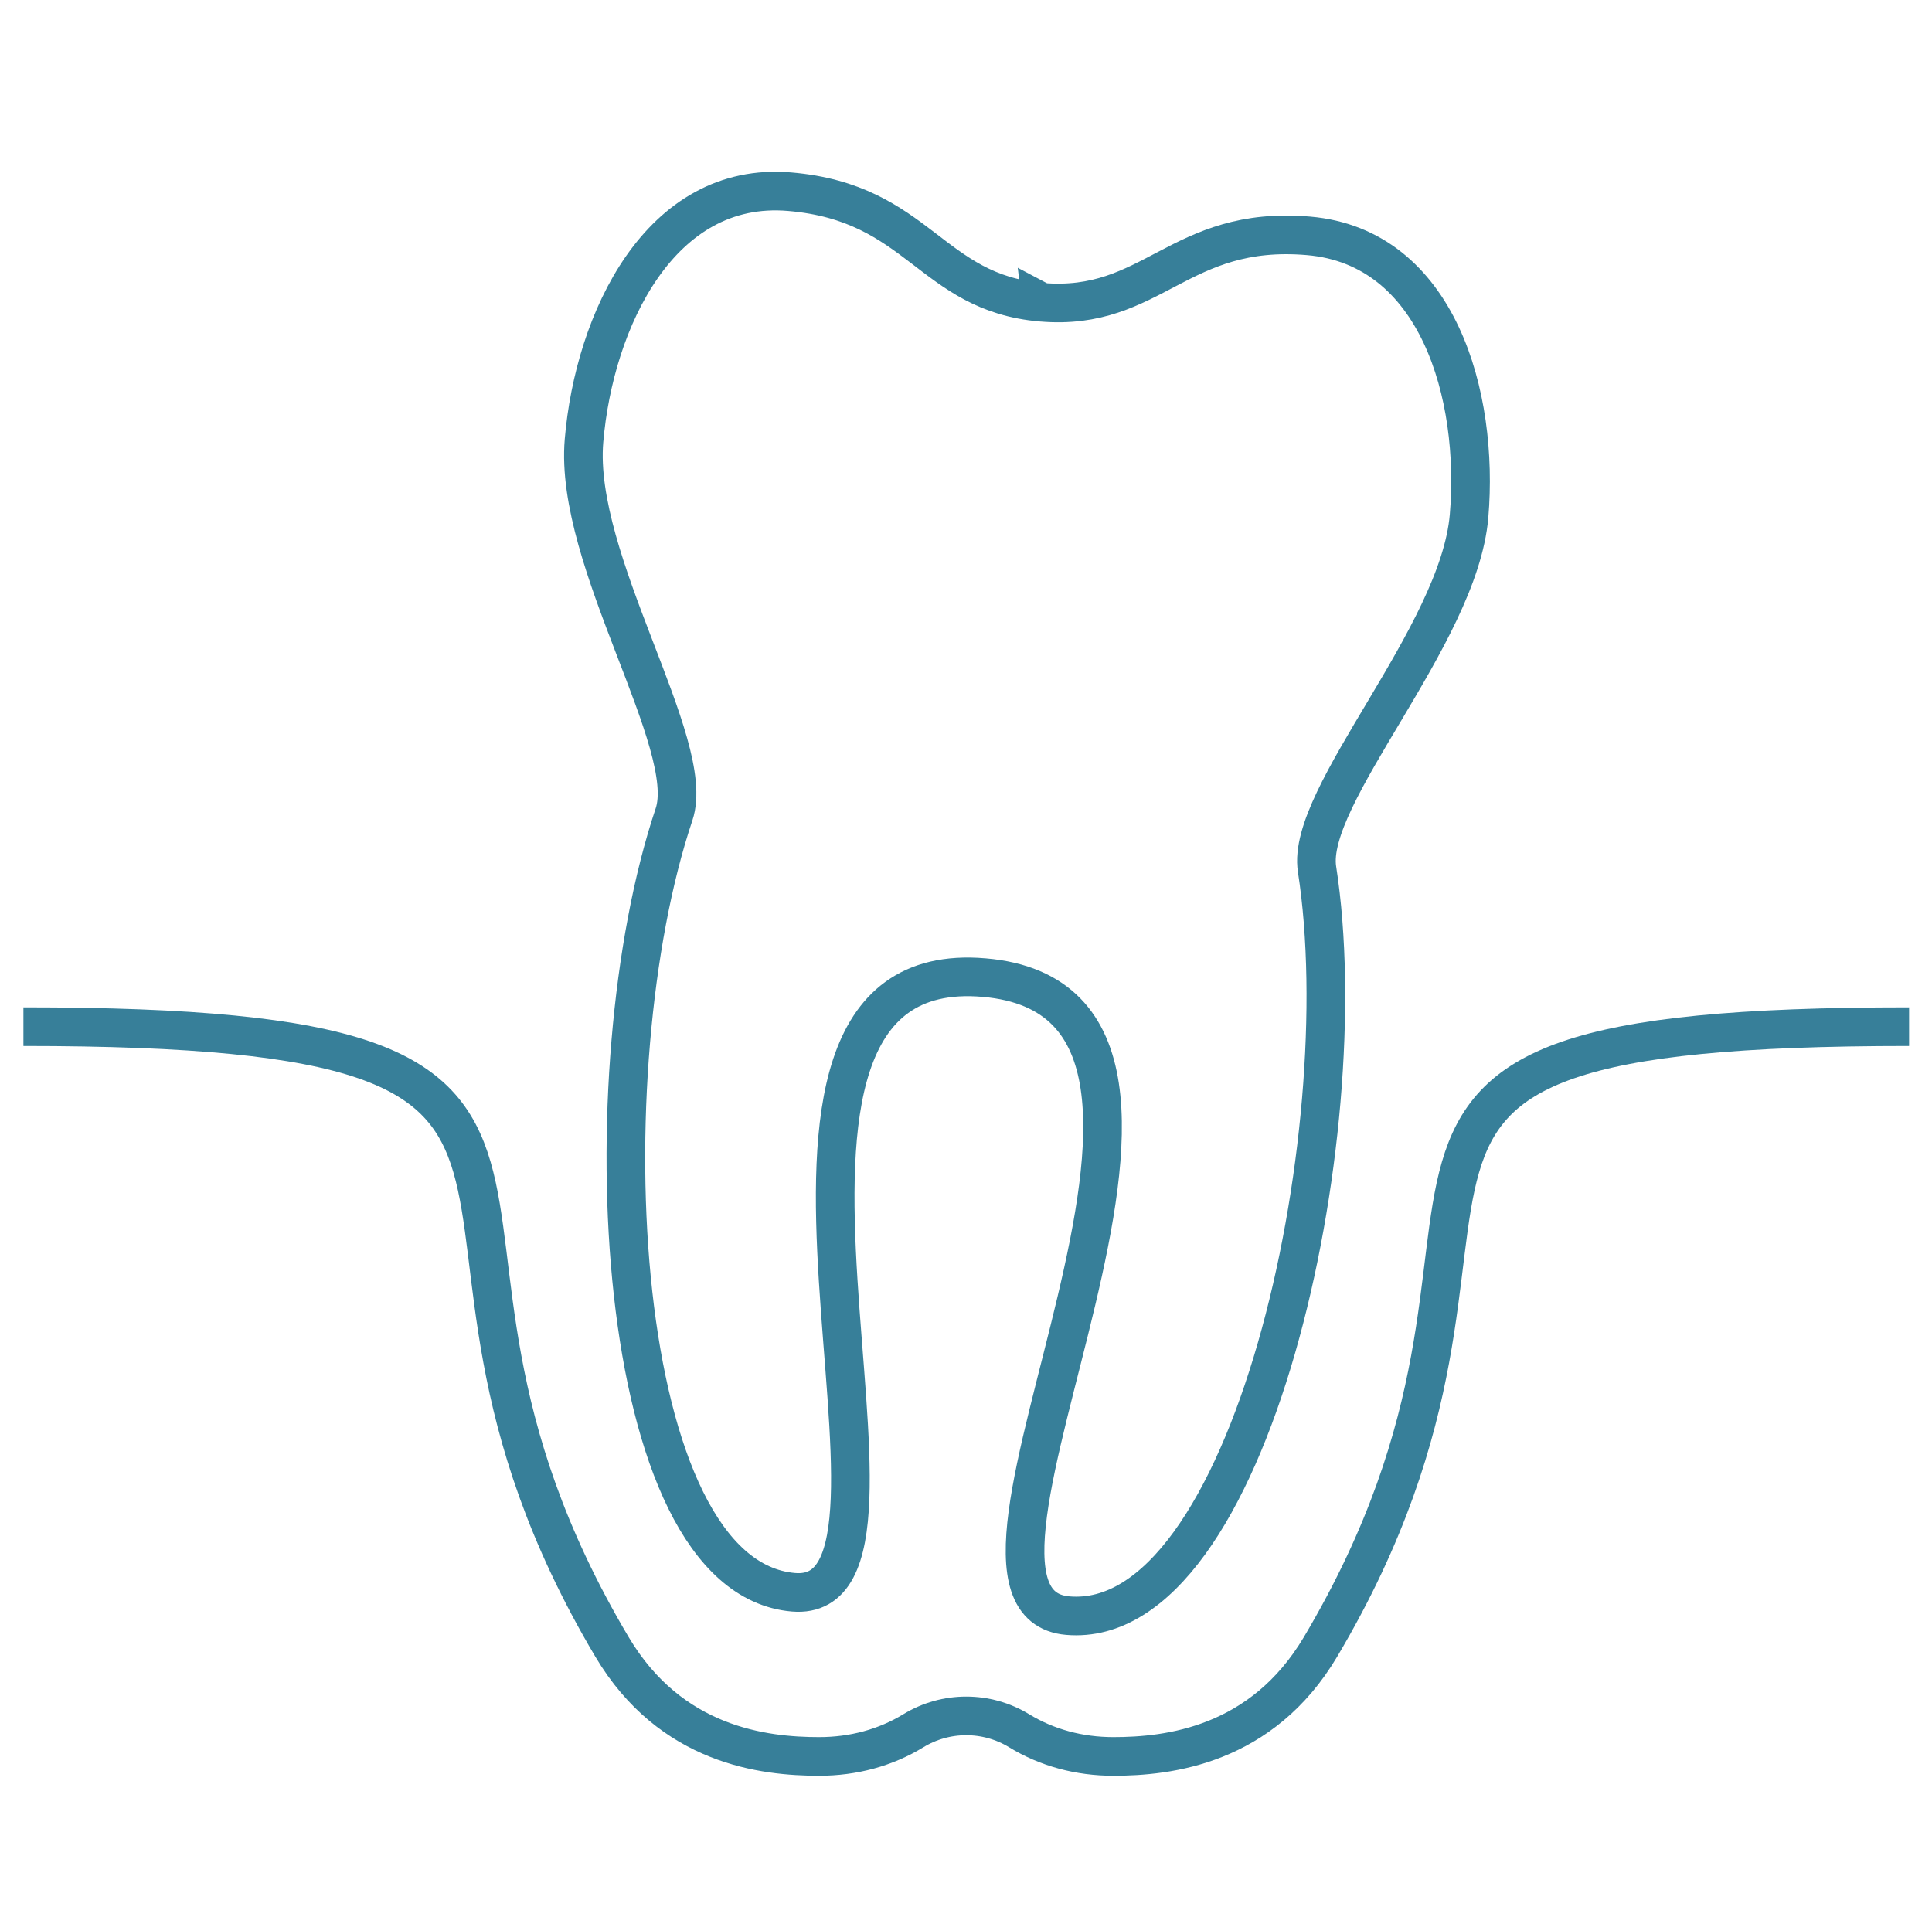
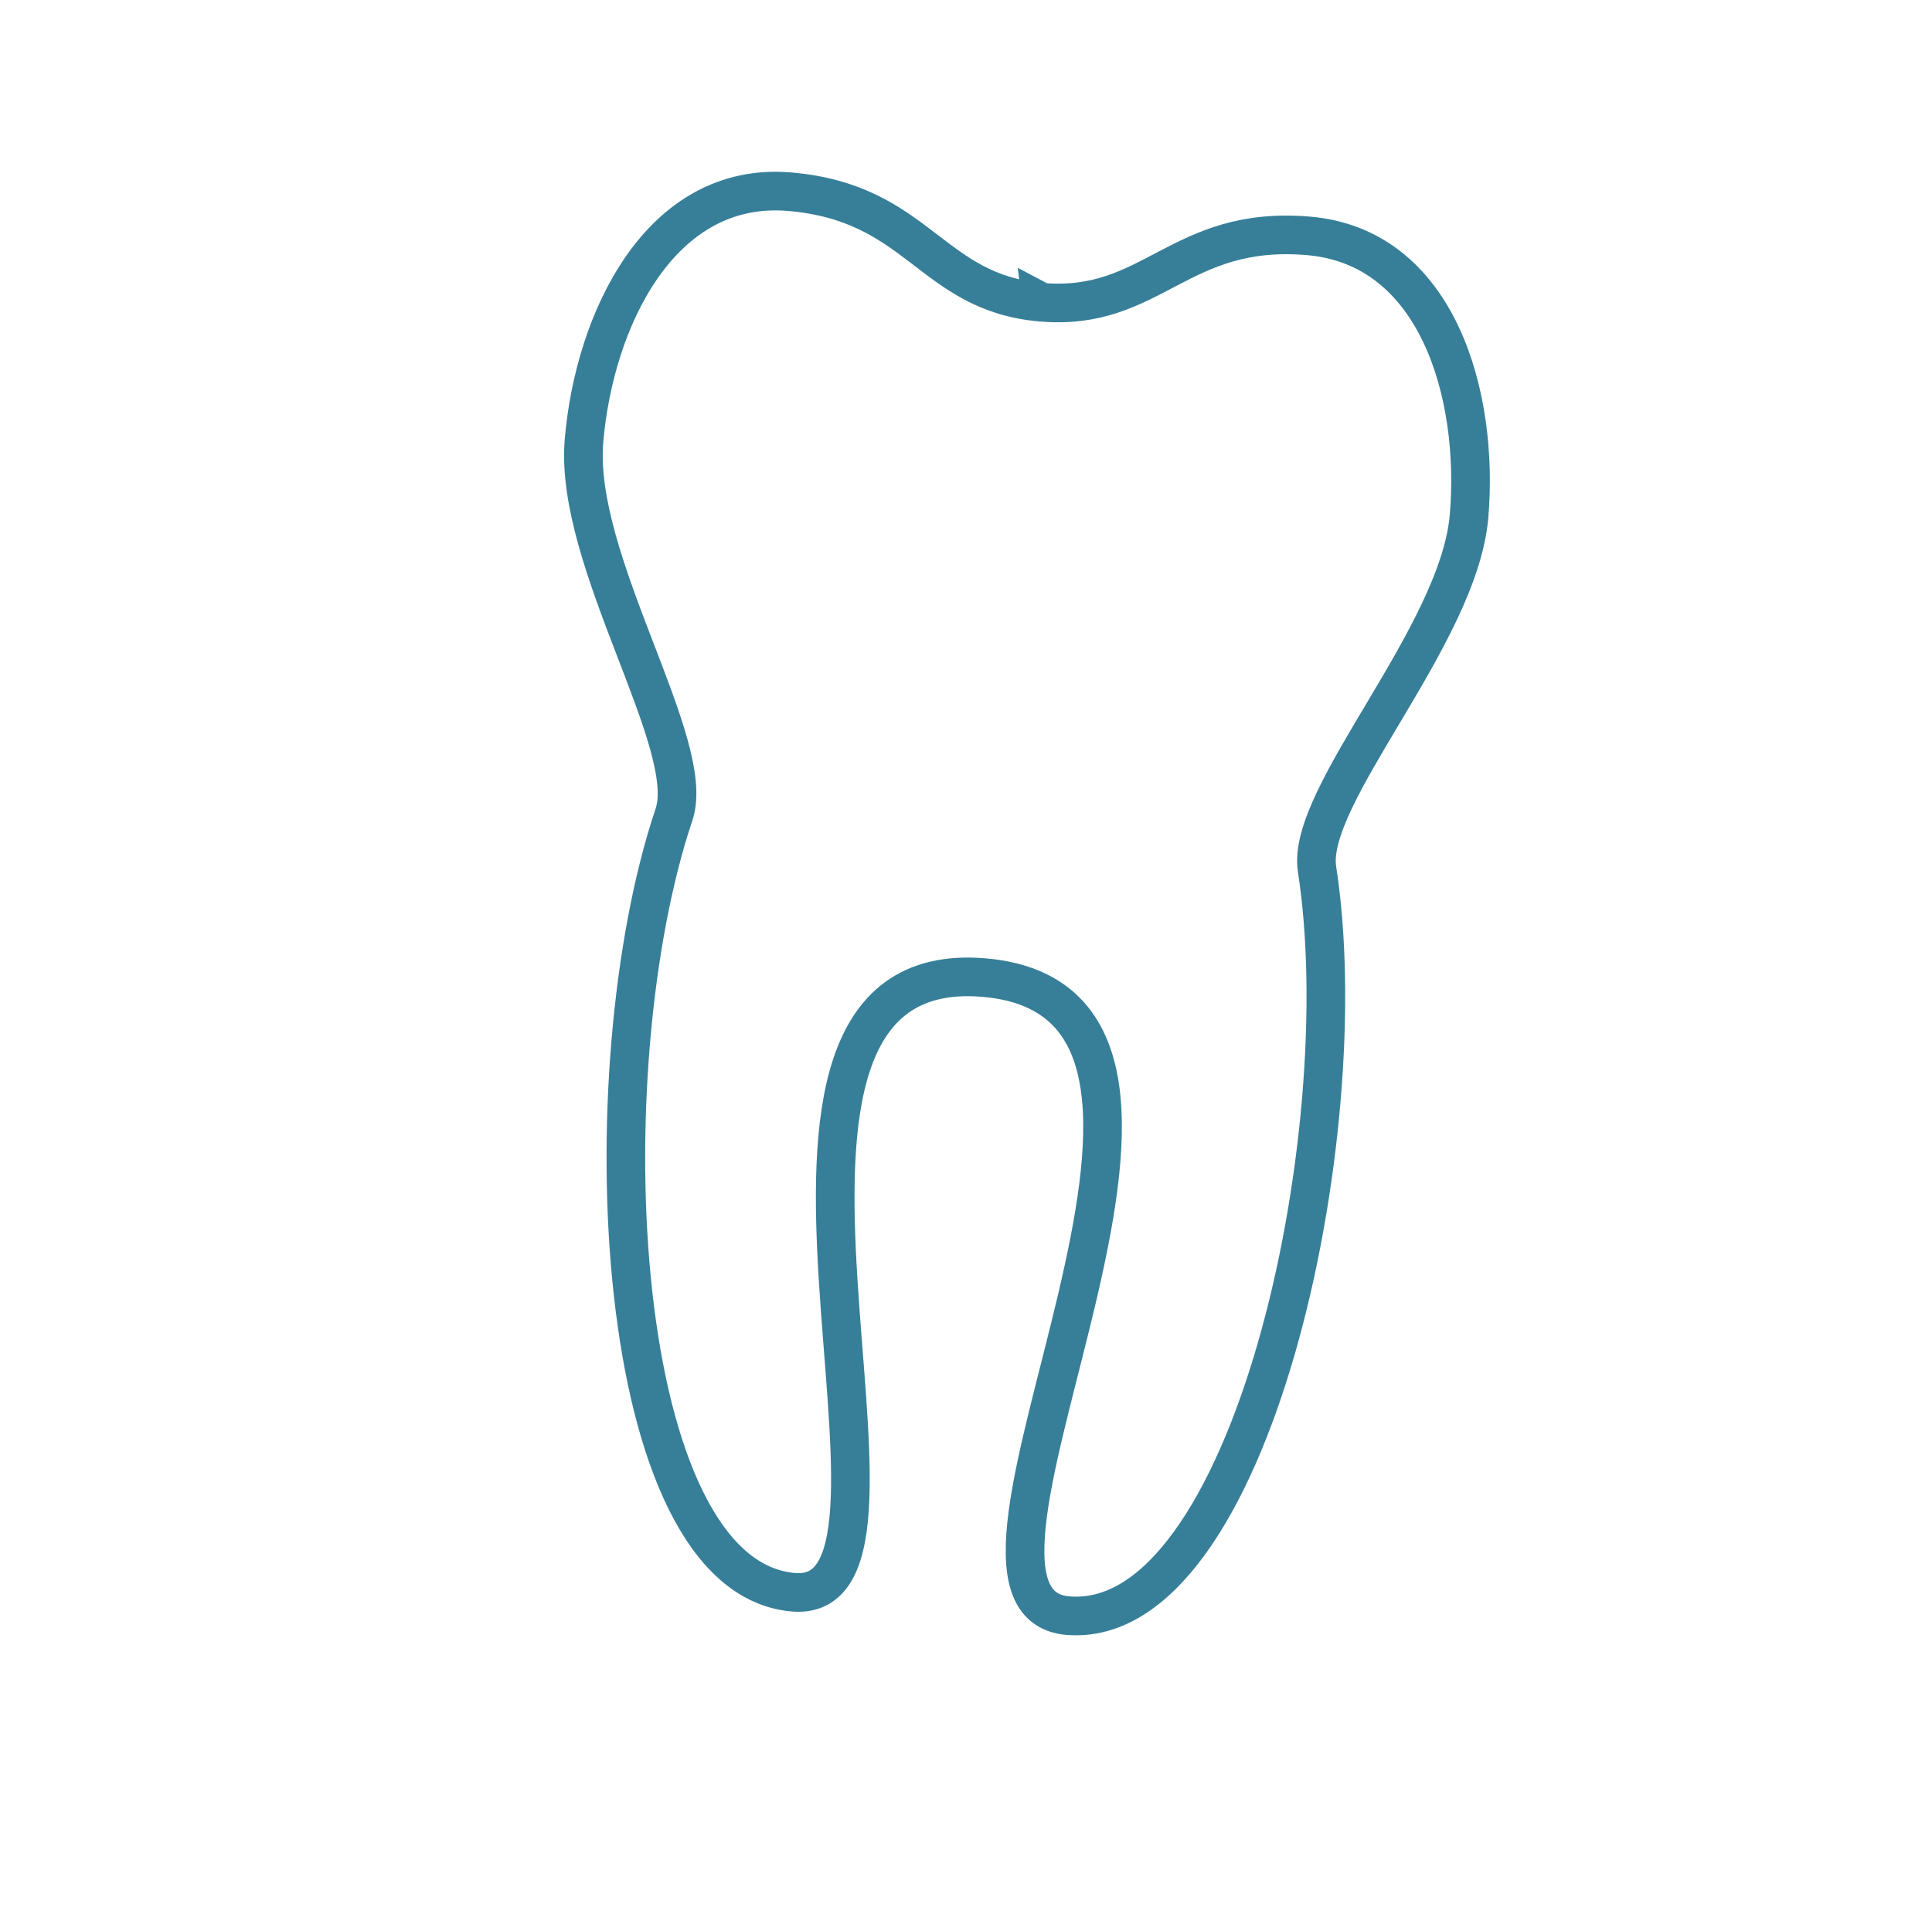
<svg xmlns="http://www.w3.org/2000/svg" version="1.1" id="Capa_1" x="0px" y="0px" width="150px" height="148.316px" viewBox="0 0 150 148.316" enable-background="new 0 0 150 148.316" xml:space="preserve">
  <g>
    <path fill="none" stroke="#377F99" stroke-width="3" stroke-miterlimit="10" d="M80.863,23.469   c0.004,0.002,0.006,0.002,0.006,0.002c8.628,0.733,10.65-6.012,20.717-5.155c10.063,0.856,13.266,12.414,12.471,21.762   c-0.799,9.346-12.688,21.717-11.803,27.418c3.221,20.729-5.191,59.172-19.355,57.964c-12.639-1.077,16.594-47.575-6.494-49.544   h-0.01c-0.002,0-0.006-0.001-0.006-0.001c-23.09-1.965-2.147,48.81-14.787,47.731c-14.162-1.207-15.949-40.518-9.27-60.403   c1.834-5.472-7.788-19.673-6.99-29.021c0.793-9.346,5.904-20.194,15.967-19.334c10.066,0.854,10.916,7.848,19.546,8.583h0.008   V23.469z" />
-     <path fill="none" stroke="#377F99" stroke-width="3" stroke-miterlimit="10" d="M1.818,79.726   c52.797,0,24.852,13.052,45.696,48.159c4.565,7.687,11.802,8.508,16.087,8.508c2.654,0,5.154-0.676,7.311-1.993   c1.261-0.771,2.681-1.154,4.104-1.154h0.002h0.004c1.421,0,2.844,0.384,4.104,1.154c2.157,1.317,4.657,1.993,7.312,1.993   c4.285,0,11.521-0.821,16.088-8.508c20.842-35.107-7.103-48.159,45.695-48.159" />
  </g>
</svg>